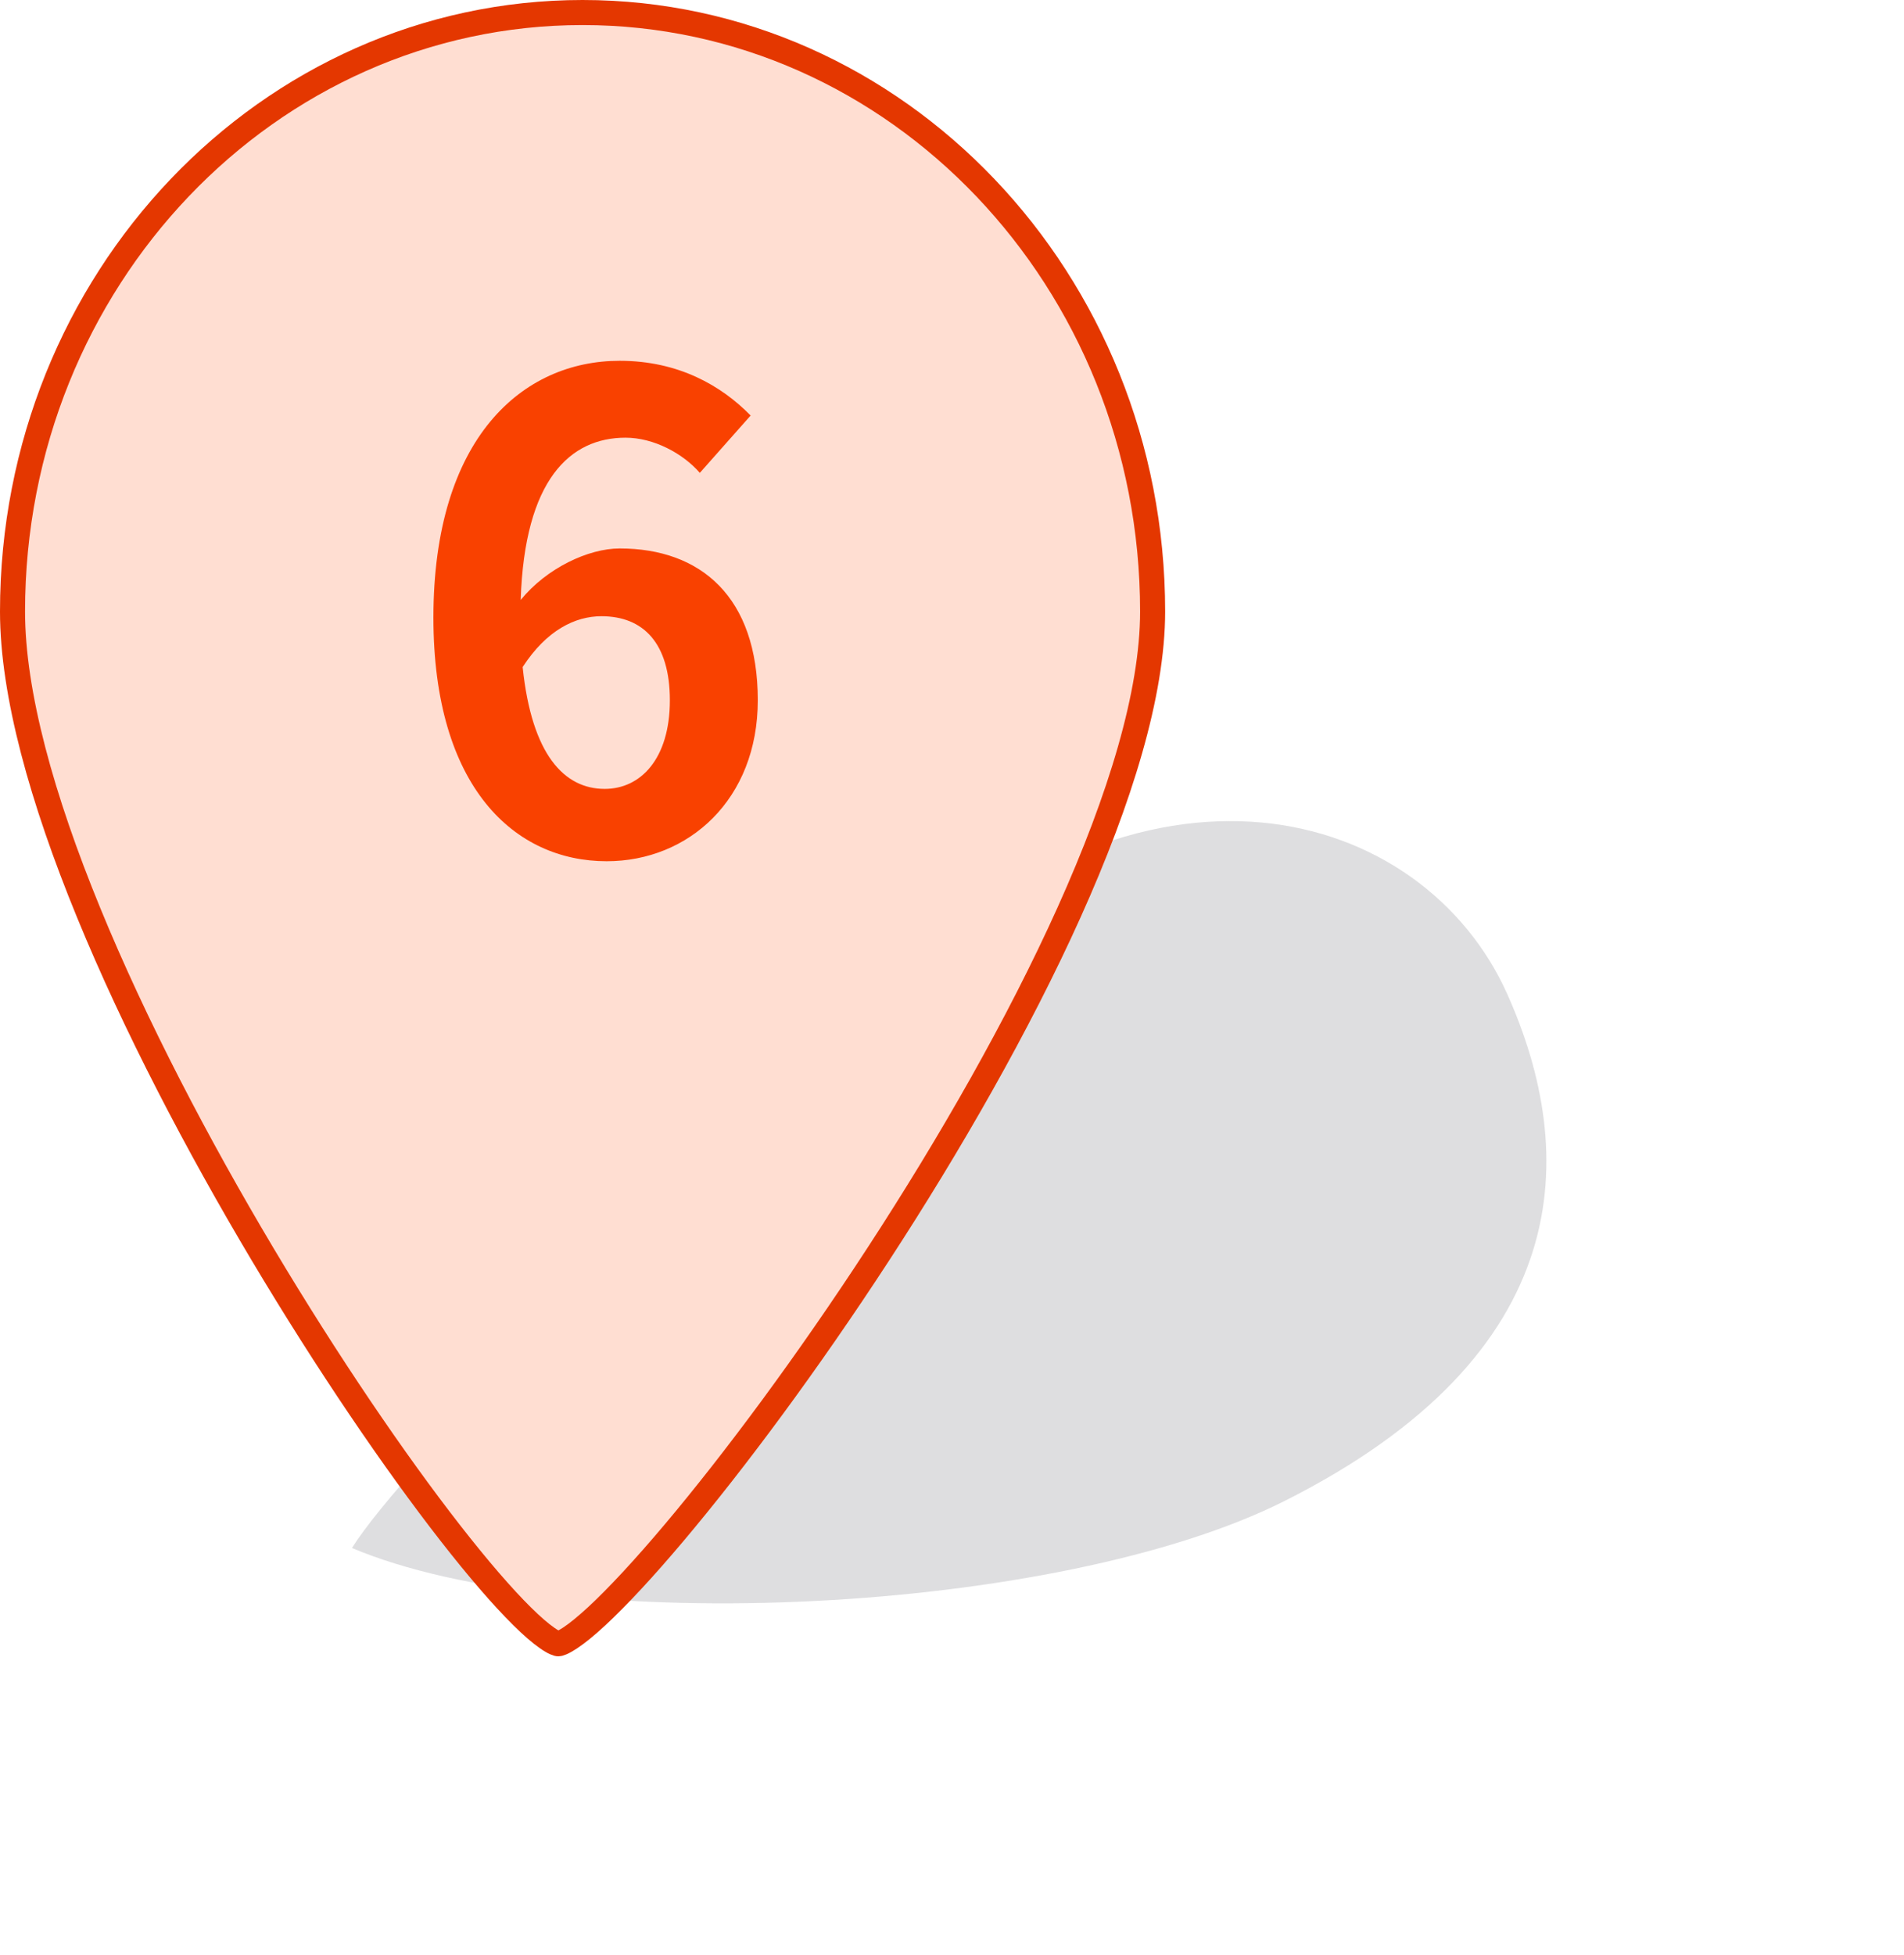
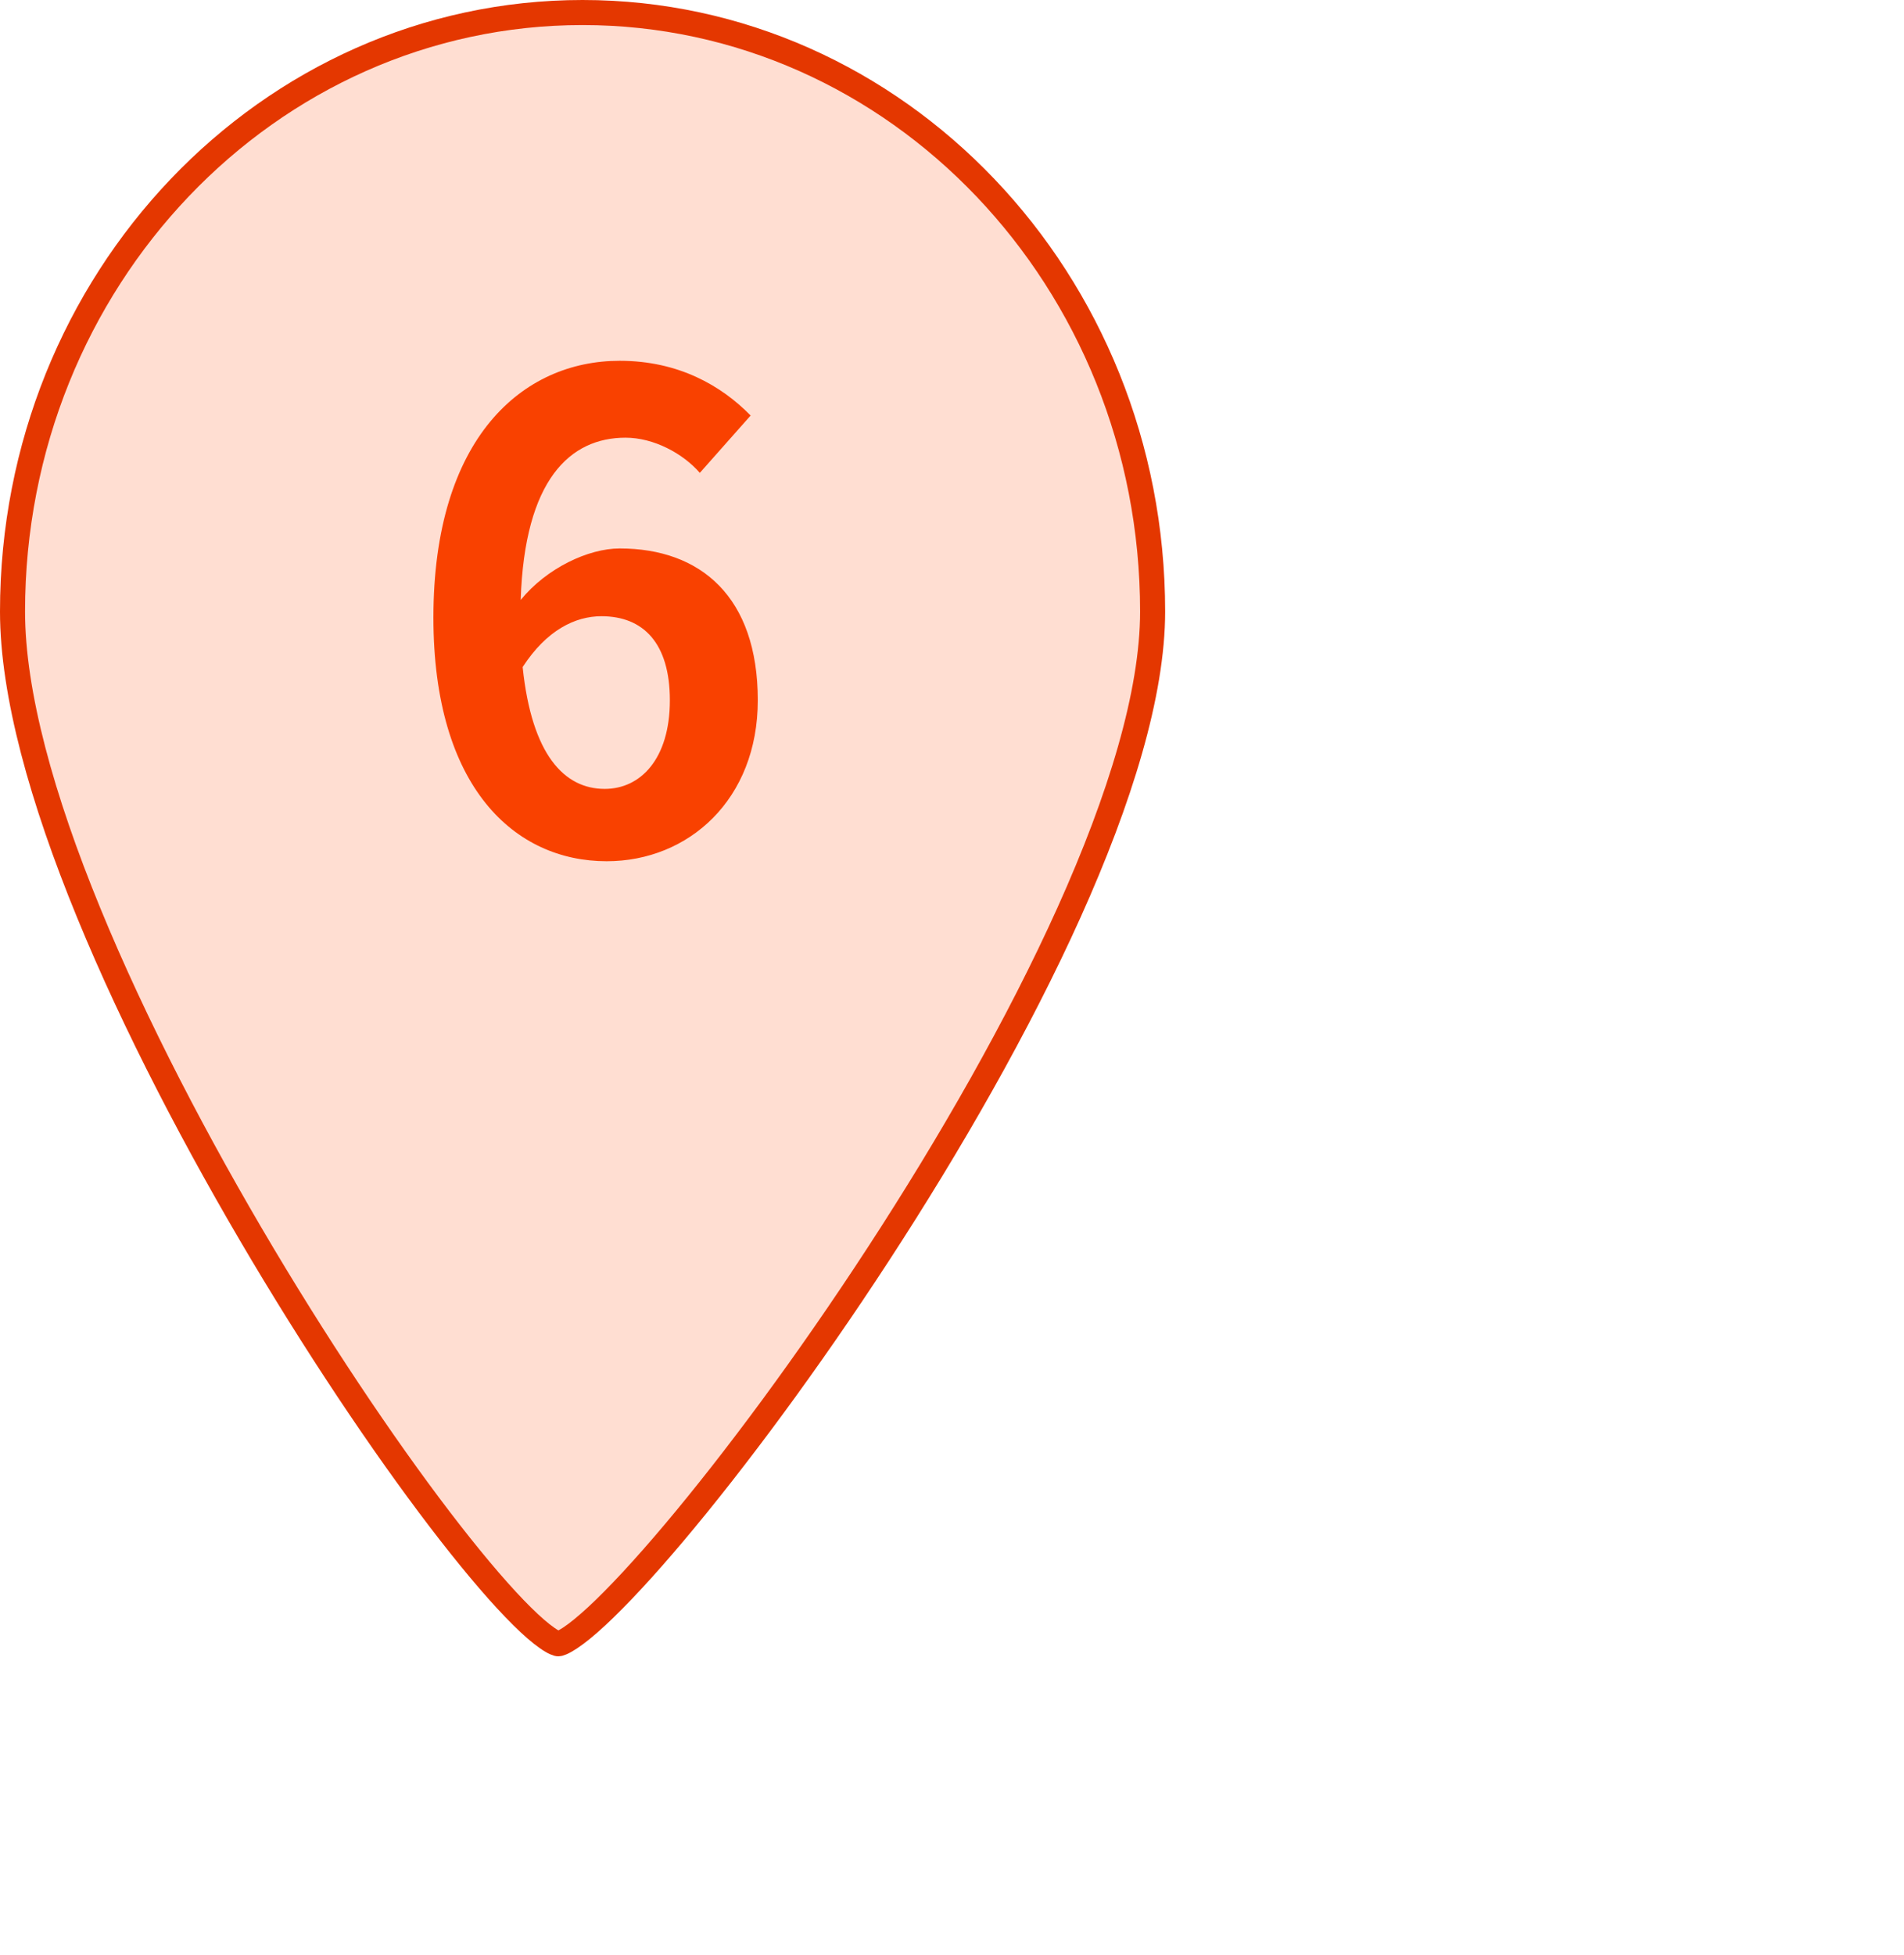
<svg xmlns="http://www.w3.org/2000/svg" width="38" height="39" viewBox="0 0 38 39" fill="none">
  <g filter="url(#filter0_f_304_244436)">
-     <path d="M25.63 29.949C21.138 32.206 11.312 32.693 7.024 30.883C8.105 29.17 13.236 24.13 17.5 19.832C22.854 14.436 28.411 16.1 30.082 19.832C31.5 23 31.5 27 25.63 29.949Z" fill="#D6D6D8" fill-opacity="0.8" />
-   </g>
+     </g>
  <path d="M23.004 12.201C23.004 13.832 22.356 15.937 21.338 18.199C20.323 20.453 18.953 22.837 17.534 25.014C16.116 27.191 14.653 29.156 13.457 30.575C12.859 31.285 12.33 31.854 11.911 32.243C11.7 32.438 11.522 32.583 11.38 32.677C11.309 32.724 11.251 32.756 11.207 32.775C11.165 32.793 11.145 32.795 11.143 32.795C11.143 32.795 11.143 32.795 11.143 32.795C11.143 32.795 11.143 32.795 11.143 32.795C11.14 32.795 11.122 32.793 11.084 32.776C11.042 32.758 10.988 32.727 10.921 32.68C10.787 32.587 10.619 32.443 10.422 32.248C10.029 31.86 9.539 31.292 8.986 30.583C7.88 29.165 6.539 27.2 5.241 25.023C3.943 22.845 2.693 20.462 1.768 18.206C0.84 15.945 0.25 13.836 0.25 12.201C0.25 5.589 5.355 0.25 11.627 0.25C17.899 0.25 23.004 5.589 23.004 12.201Z" fill="#FFDED2" stroke="#E43700" stroke-width="0.5" />
  <path d="M12.069 15.739C11.263 15.739 10.613 15.063 10.431 13.308C10.912 12.567 11.484 12.294 12.004 12.294C12.836 12.294 13.369 12.827 13.369 13.971C13.369 15.141 12.784 15.739 12.069 15.739ZM14.981 8.29C14.396 7.692 13.538 7.198 12.368 7.198C10.431 7.198 8.65 8.732 8.65 12.32C8.65 15.713 10.275 17.182 12.108 17.182C13.746 17.182 15.124 15.947 15.124 13.971C15.124 11.904 13.98 10.942 12.368 10.942C11.744 10.942 10.912 11.332 10.392 11.969C10.47 9.564 11.38 8.732 12.485 8.732C13.044 8.732 13.629 9.044 13.967 9.434L14.981 8.29Z" fill="#F94100" />
  <defs>
    <filter id="filter0_f_304_244436" x="0.024" y="9.381" width="37.838" height="29.606" filterUnits="userSpaceOnUse" color-interpolation-filters="sRGB">
      <feFlood flood-opacity="0" result="BackgroundImageFix" />
      <feBlend mode="normal" in="SourceGraphic" in2="BackgroundImageFix" result="shape" />
      <feGaussianBlur stdDeviation="3.5" result="effect1_foregroundBlur_304_244436" />
    </filter>
  </defs>
</svg>